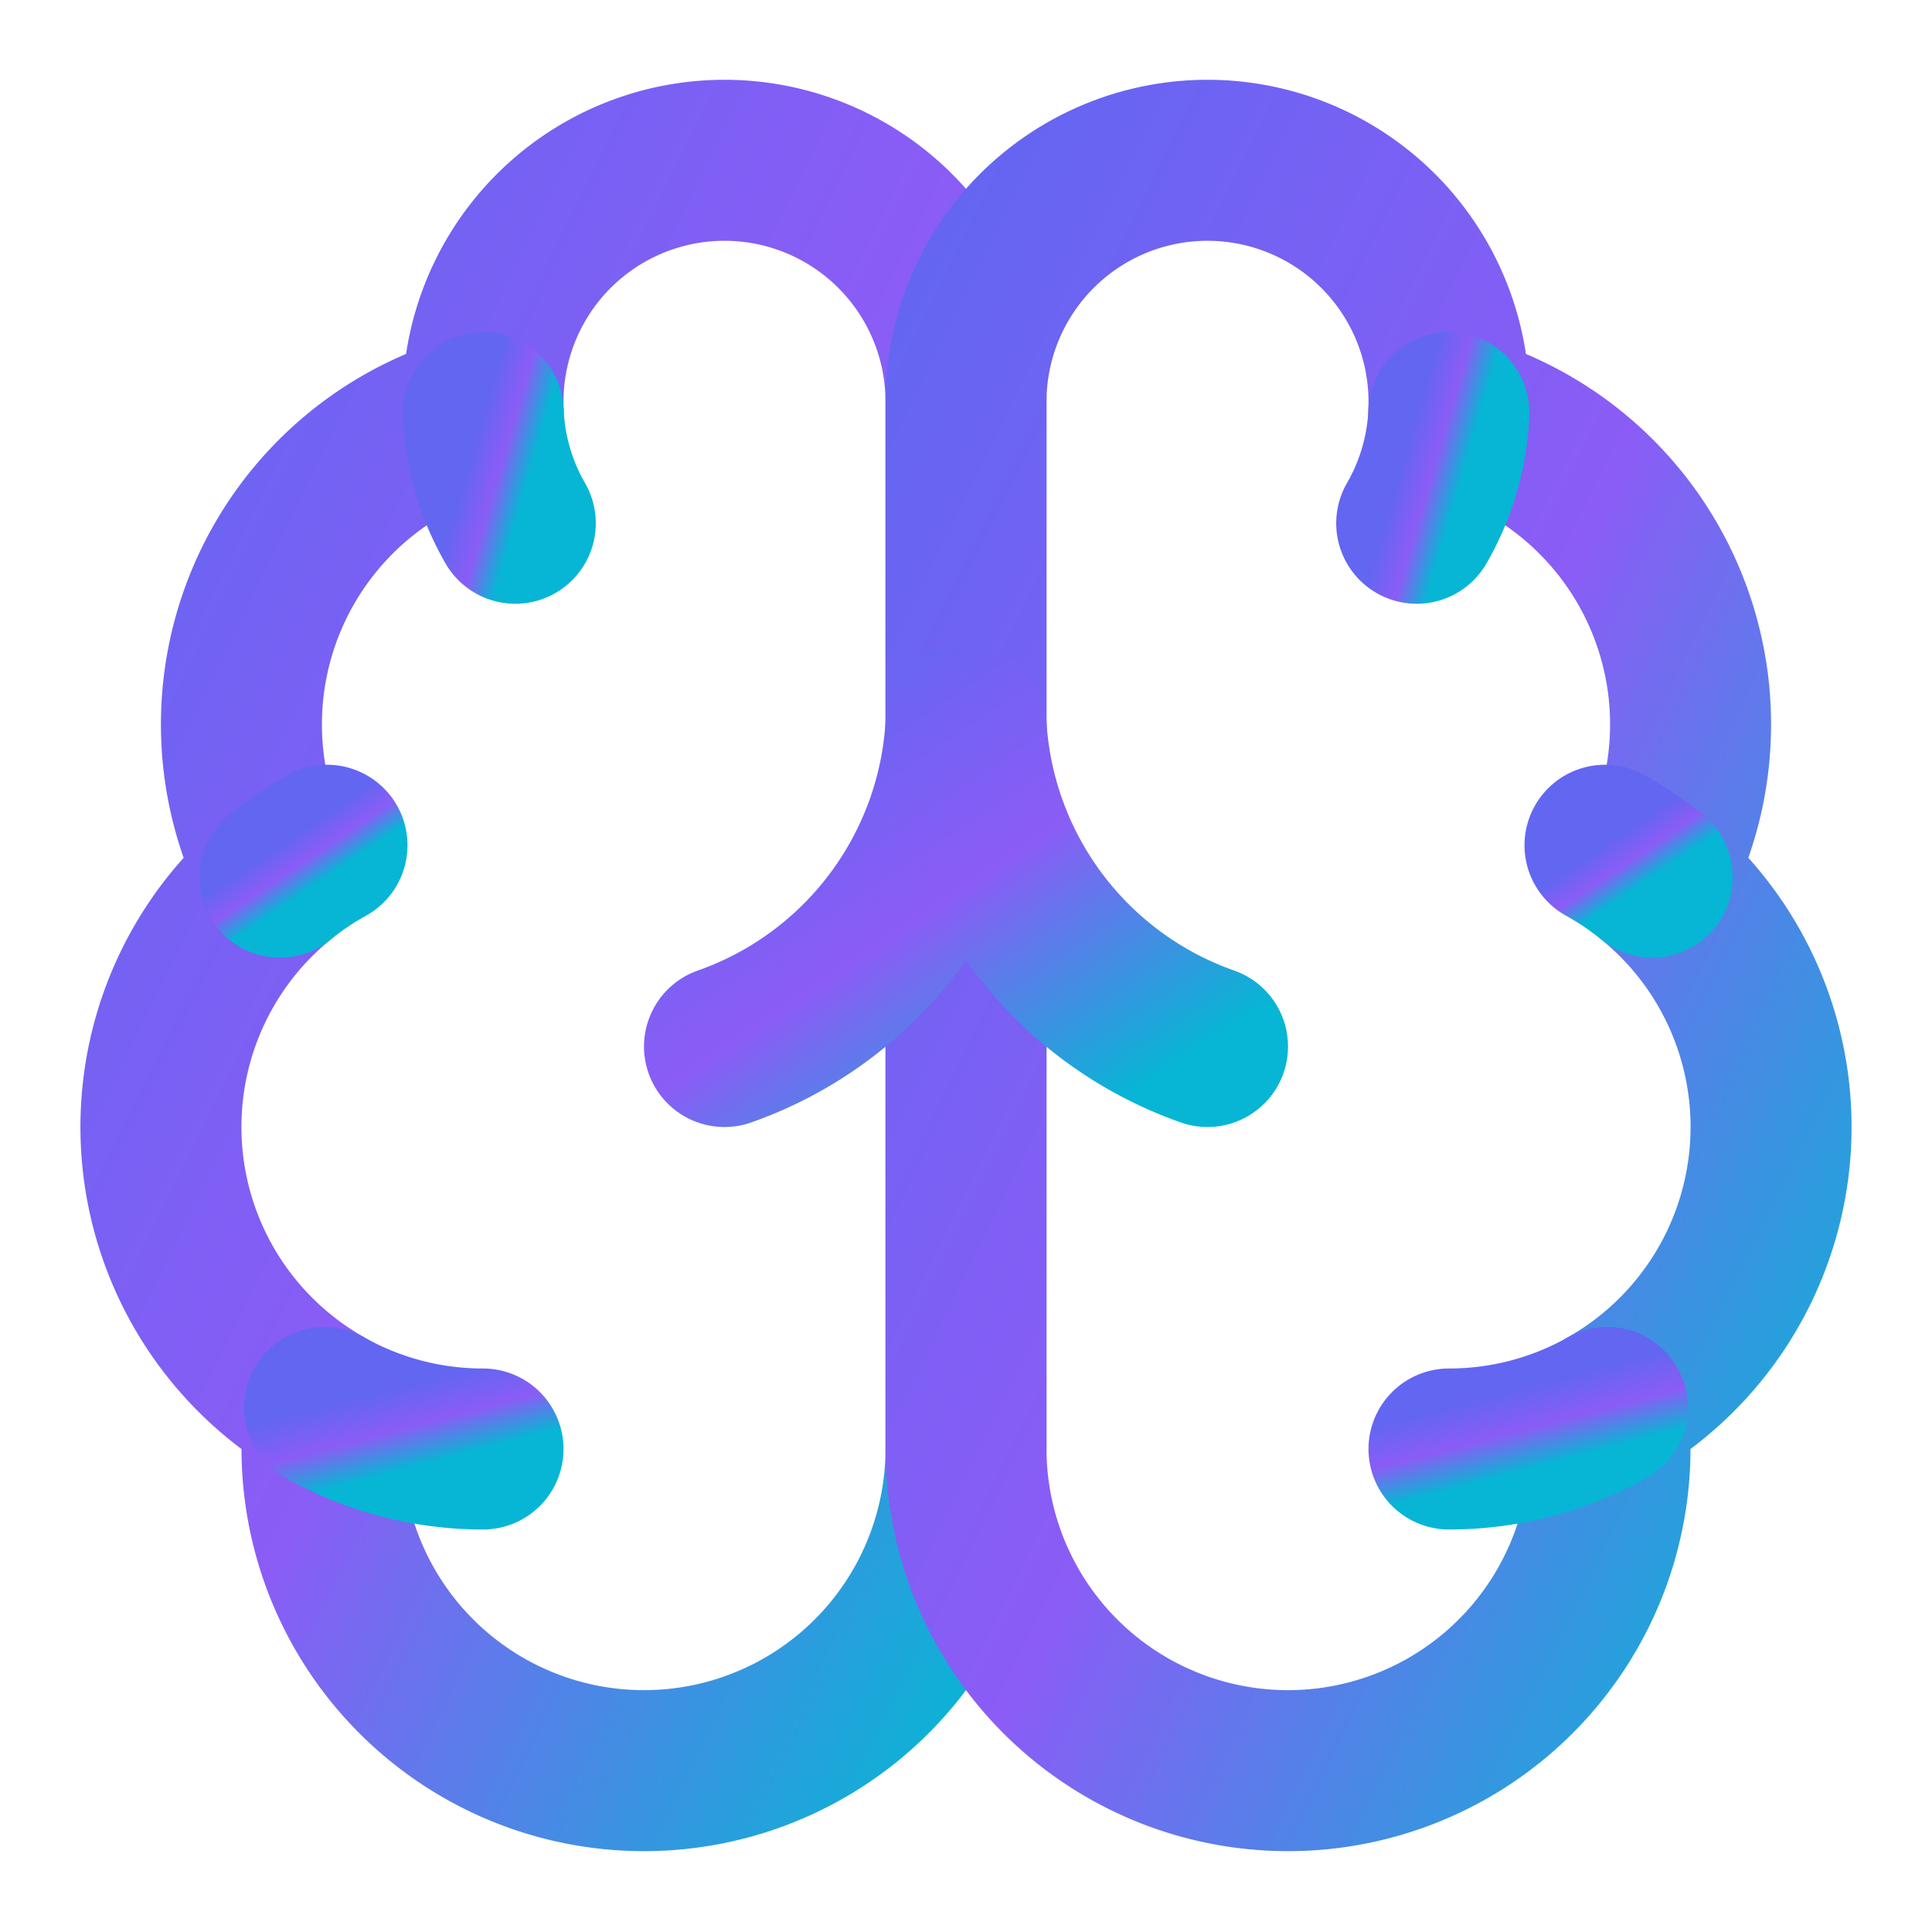
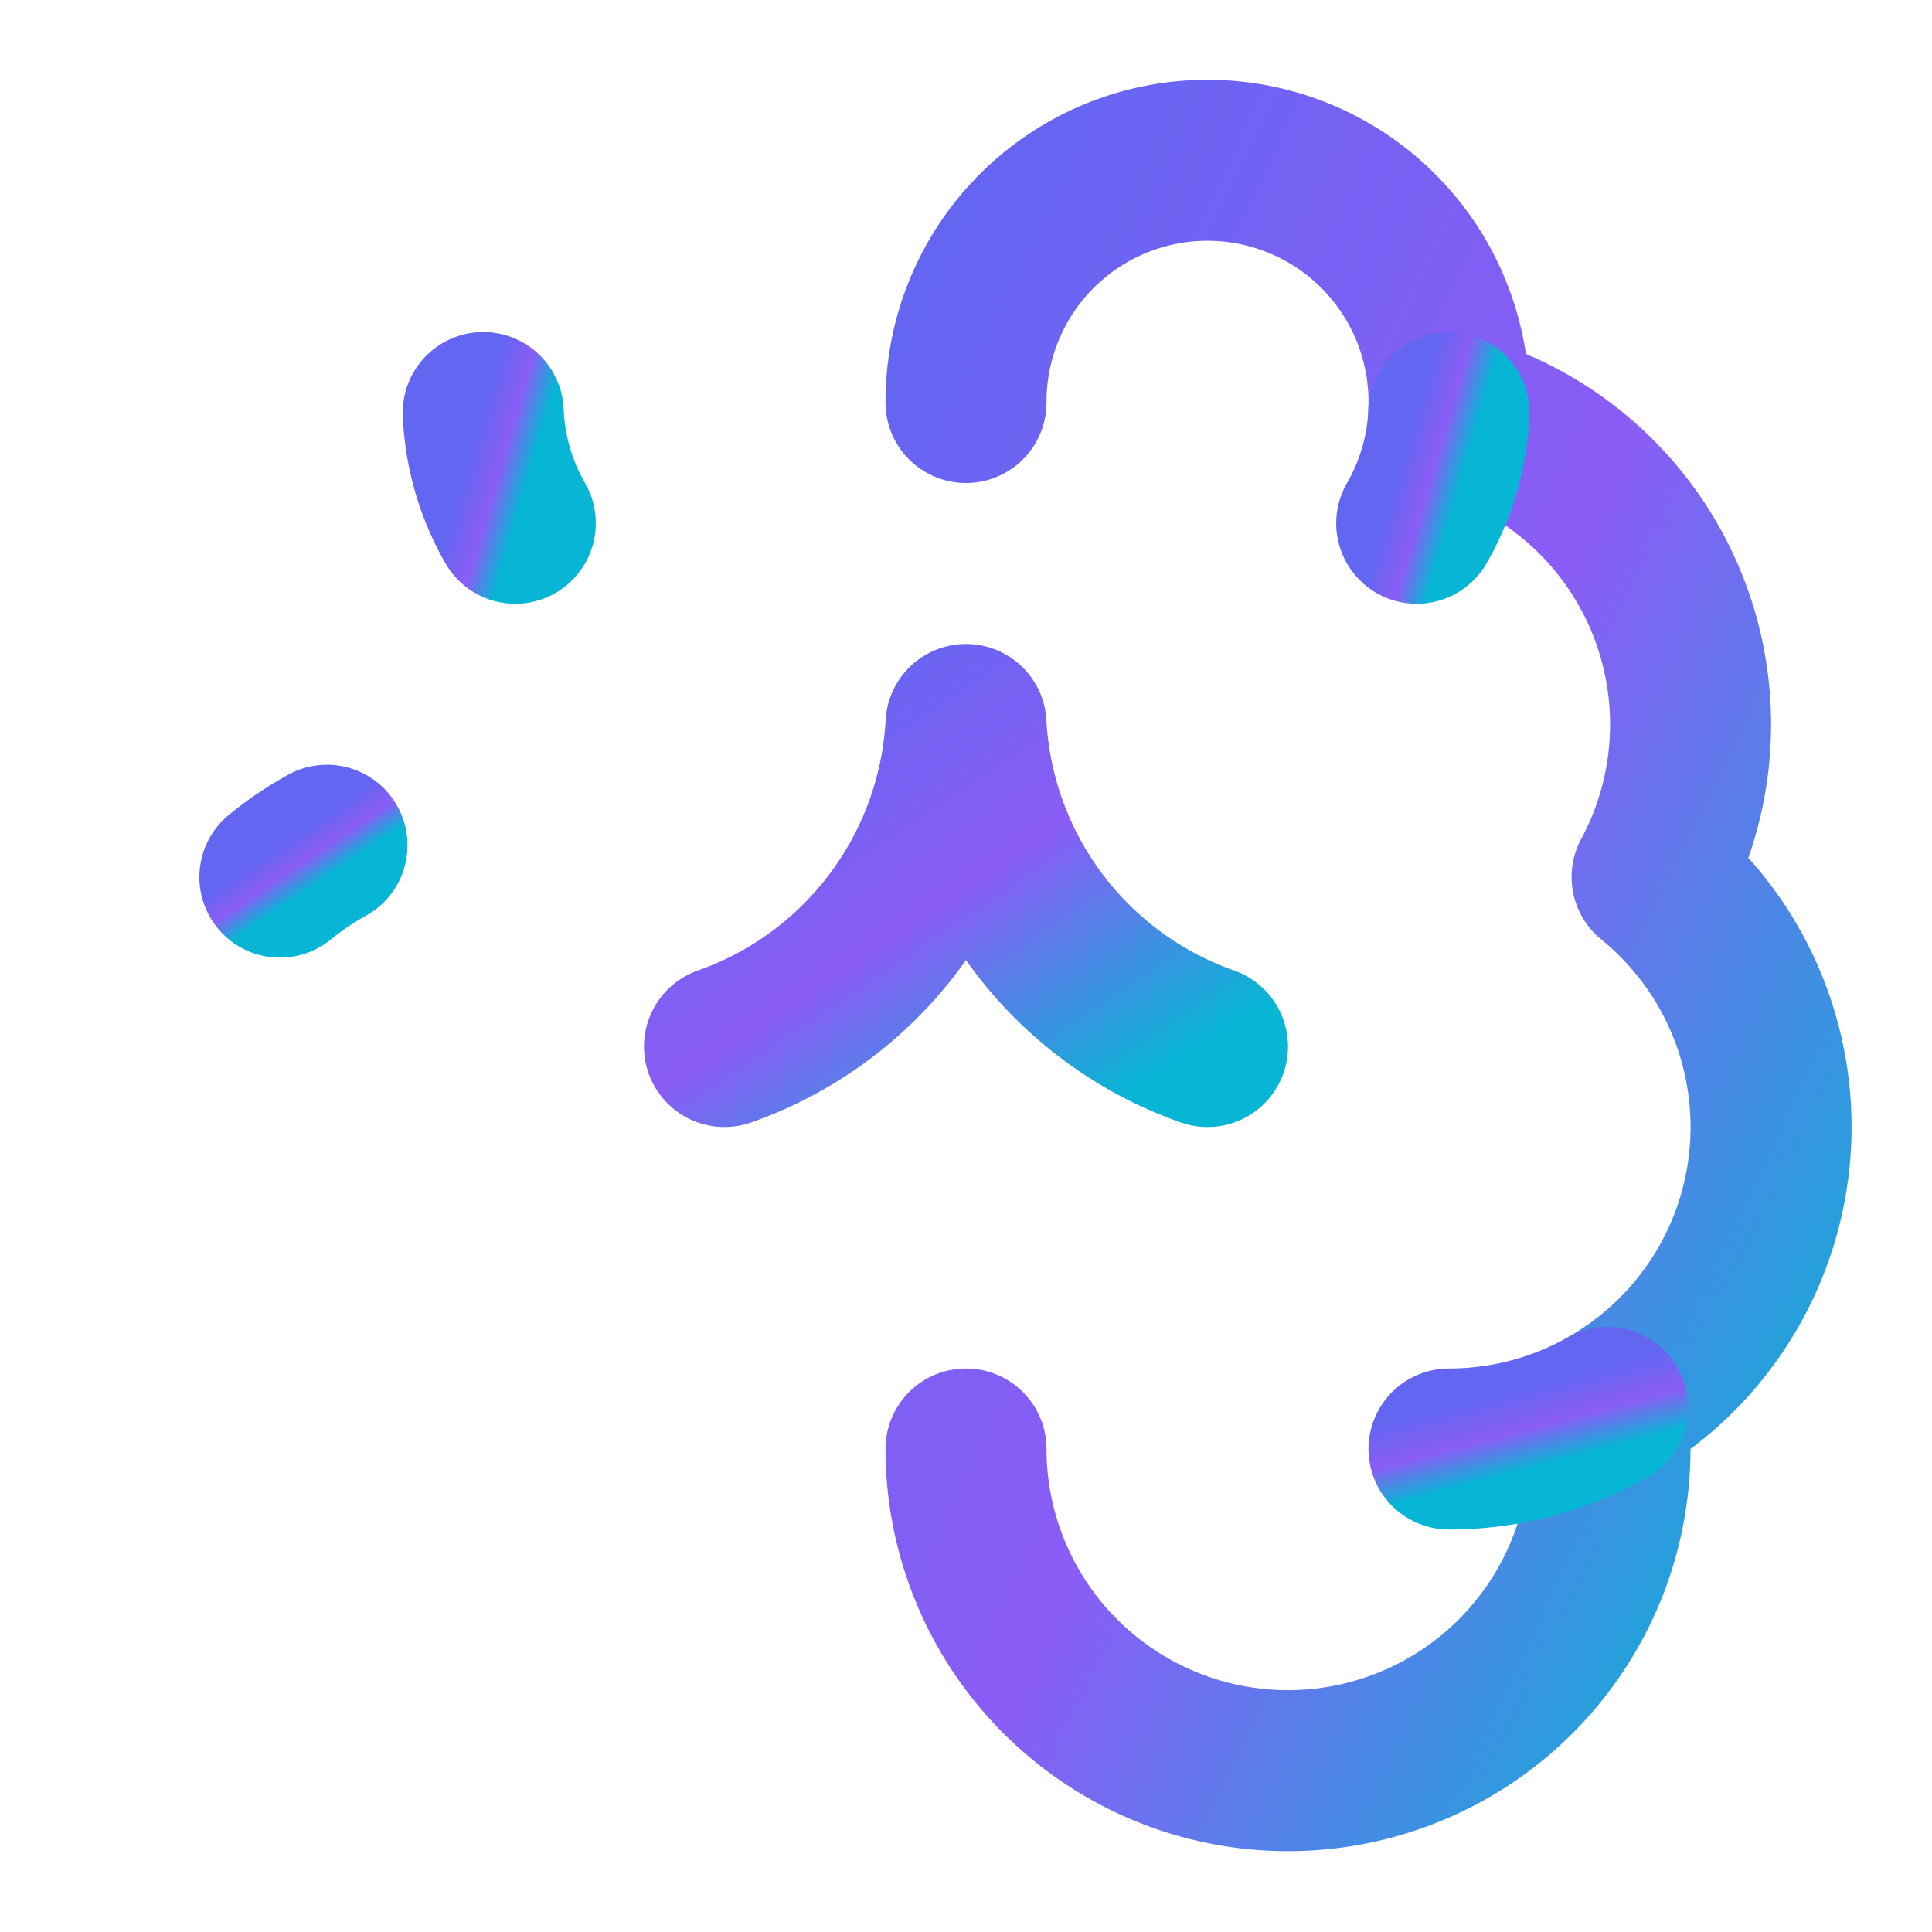
<svg xmlns="http://www.w3.org/2000/svg" width="32" height="32" viewBox="0 0 24 24" fill="none" stroke="currentColor" stroke-width="2" stroke-linecap="round" stroke-linejoin="round">
  <defs>
    <linearGradient id="brainGradient" x1="0%" y1="0%" x2="100%" y2="100%">
      <stop offset="0%" style="stop-color:#6366f1;stop-opacity:1" />
      <stop offset="50%" style="stop-color:#8b5cf6;stop-opacity:1" />
      <stop offset="100%" style="stop-color:#06b6d4;stop-opacity:1" />
    </linearGradient>
  </defs>
-   <path stroke="url(#brainGradient)" d="M12 5a3 3 0 1 0-5.997.125 4 4 0 0 0-2.526 5.77 4 4 0 0 0 .556 6.588A4 4 0 1 0 12 18Z" />
-   <path stroke="url(#brainGradient)" d="M12 5a3 3 0 1 1 5.997.125 4 4 0 0 1 2.526 5.77 4 4 0 0 1-.556 6.588A4 4 0 1 1 12 18Z" />
+   <path stroke="url(#brainGradient)" d="M12 5a3 3 0 1 1 5.997.125 4 4 0 0 1 2.526 5.77 4 4 0 0 1-.556 6.588A4 4 0 1 1 12 18" />
  <path stroke="url(#brainGradient)" d="M15 13a4.5 4.5 0 0 1-3-4 4.5 4.5 0 0 1-3 4" />
  <path stroke="url(#brainGradient)" d="M17.599 6.5a3 3 0 0 0 .399-1.375" />
  <path stroke="url(#brainGradient)" d="M6.003 5.125A3 3 0 0 0 6.401 6.5" />
  <path stroke="url(#brainGradient)" d="M3.477 10.896a4 4 0 0 1 .585-.396" />
-   <path stroke="url(#brainGradient)" d="M19.938 10.5a4 4 0 0 1 .585.396" />
-   <path stroke="url(#brainGradient)" d="M6 18a4 4 0 0 1-1.967-.516" />
  <path stroke="url(#brainGradient)" d="M19.967 17.484A4 4 0 0 1 18 18" />
</svg>